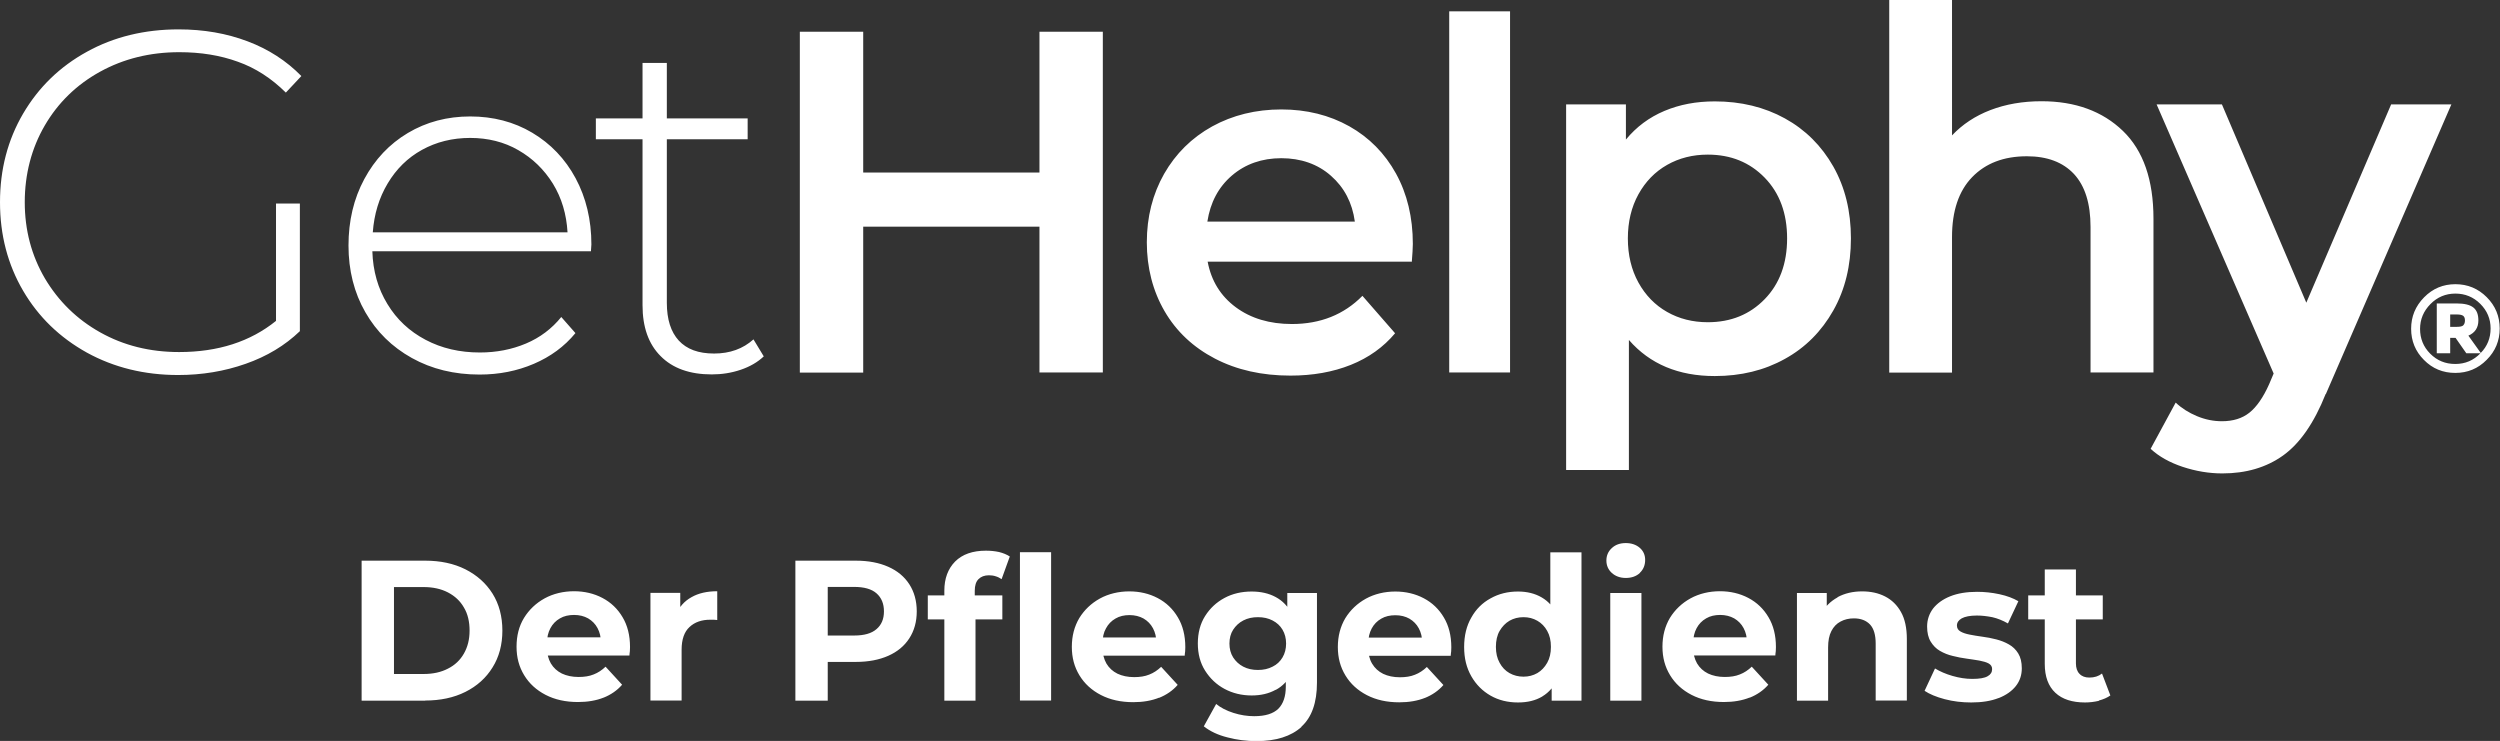
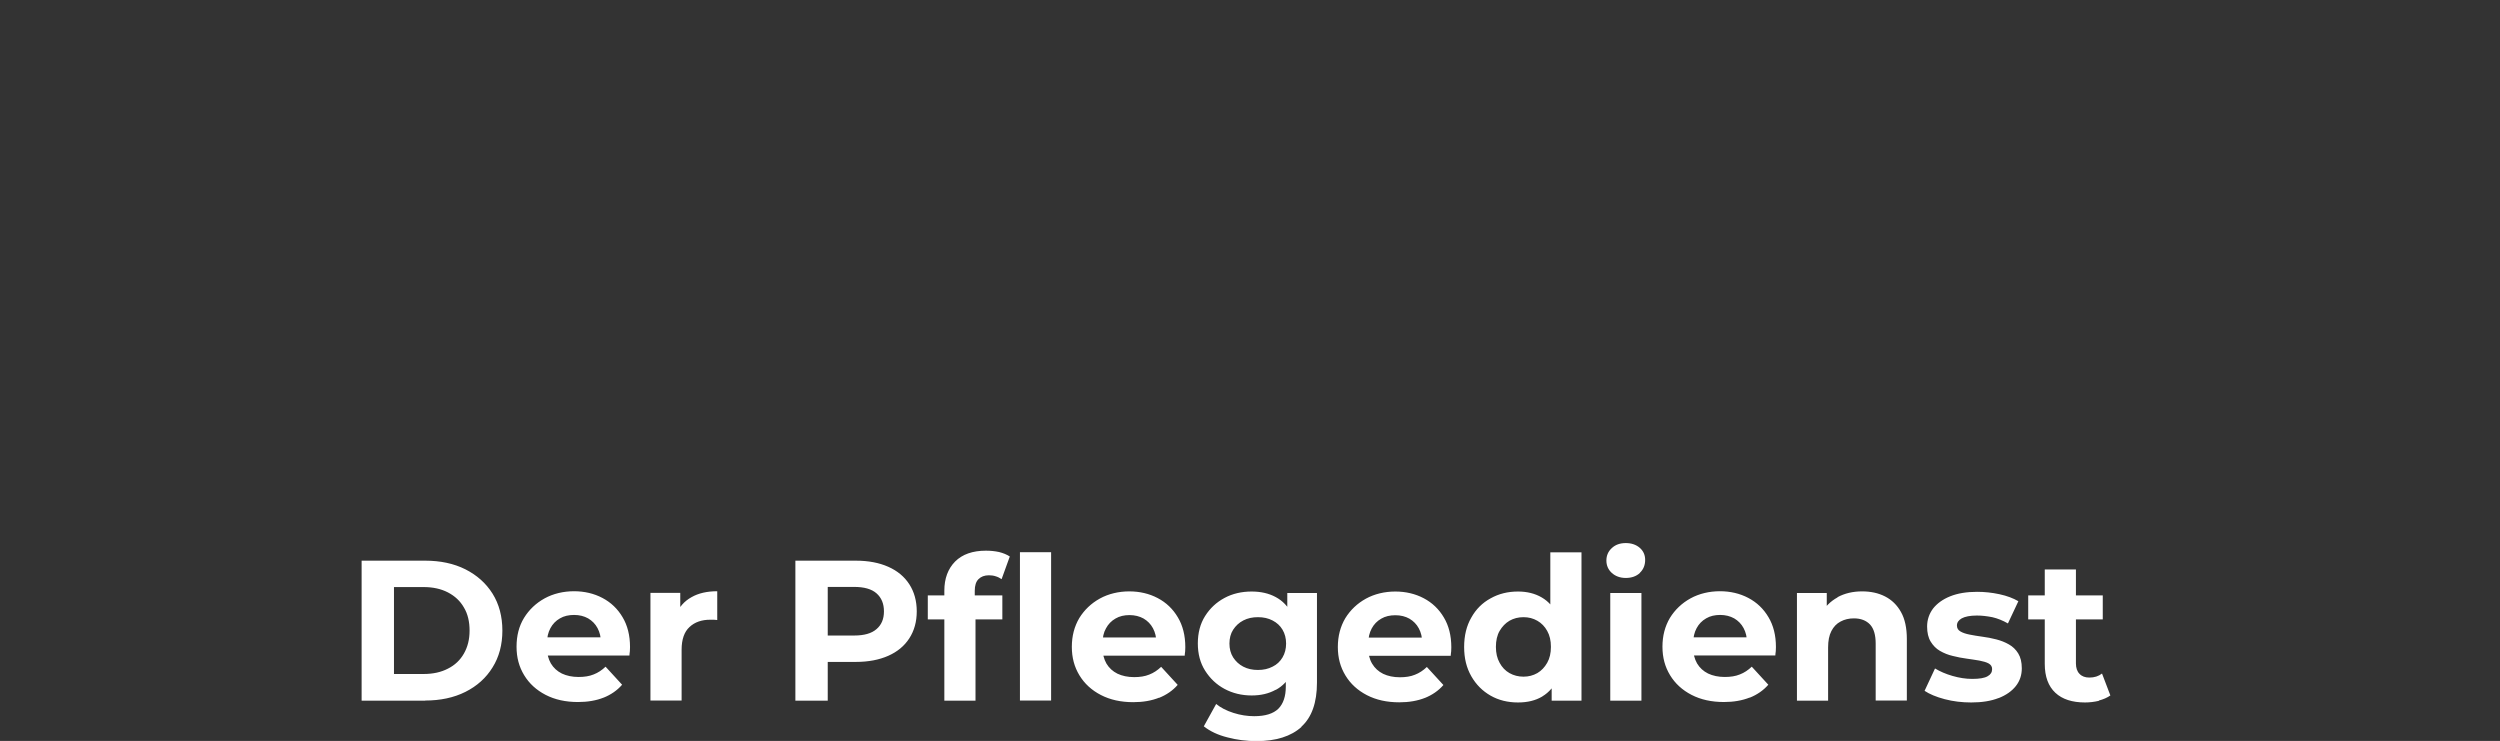
<svg xmlns="http://www.w3.org/2000/svg" id="Ebene_2" data-name="Ebene 2" viewBox="0 0 167.66 49.69">
  <rect x="0" y="0" width="167.66" height="49.69" fill="#333333" stroke="none" />
  <defs>
    <style>
      .cls-1 {
        fill: #fff;
      }
    </style>
  </defs>
  <g id="Ebene_1-2" data-name="Ebene 1">
    <g>
-       <path class="cls-1" d="m19.17,6.21l1.04-1.11c-1-1.02-2.2-1.8-3.61-2.33-1.4-.53-2.94-.8-4.62-.8-2.28,0-4.34.5-6.15,1.5-1.82,1-3.24,2.38-4.28,4.15-1.03,1.76-1.55,3.74-1.55,5.94s.52,4.18,1.55,5.94c1.03,1.76,2.46,3.14,4.28,4.15,1.82,1,3.86,1.5,6.12,1.5,1.59,0,3.1-.25,4.52-.75,1.43-.5,2.64-1.23,3.64-2.19v-8.56h-1.6v7.87c-1.72,1.39-3.88,2.09-6.5,2.09-1.96,0-3.72-.44-5.29-1.32-1.57-.88-2.8-2.09-3.71-3.62-.9-1.54-1.35-3.24-1.35-5.11s.45-3.61,1.34-5.14c.89-1.53,2.13-2.74,3.71-3.61,1.58-.87,3.35-1.31,5.31-1.31,1.44,0,2.75.21,3.93.64,1.19.42,2.26,1.12,3.22,2.07m18.89,9.37h-13.06c.09-1.22.42-2.31,1-3.28.58-.97,1.34-1.72,2.3-2.25.96-.53,2.04-.8,3.23-.8s2.28.27,3.23.82c.96.55,1.73,1.3,2.32,2.25.59.96.91,2.05.98,3.26m1.57,1.27l.03-.46c0-1.65-.36-3.14-1.06-4.44s-1.68-2.32-2.91-3.05c-1.23-.73-2.62-1.09-4.16-1.09s-2.94.37-4.18,1.11c-1.24.74-2.21,1.77-2.92,3.09-.71,1.32-1.06,2.8-1.06,4.46s.38,3.17,1.13,4.47c.75,1.31,1.79,2.33,3.12,3.07,1.33.74,2.84,1.11,4.54,1.11,1.31,0,2.52-.24,3.64-.72,1.12-.48,2.05-1.16,2.79-2.06l-.95-1.08c-.63.78-1.42,1.38-2.37,1.78-.95.4-1.98.6-3.09.6-1.35,0-2.56-.28-3.64-.85-1.08-.57-1.93-1.36-2.56-2.4-.63-1.03-.97-2.21-1.01-3.54h14.66Zm10.04,7.95c.62-.21,1.14-.51,1.55-.9l-.69-1.14c-.7.63-1.58.95-2.64.95s-1.83-.29-2.37-.87c-.53-.58-.8-1.42-.8-2.53v-10.97h5.42v-1.4h-5.42v-3.72h-1.63v3.72h-3.13v1.4h3.13v11.13c0,1.46.4,2.6,1.21,3.41.81.82,1.95,1.23,3.43,1.23.68,0,1.32-.1,1.94-.31m20.04.18h4.25V2.13h-4.25v9.44h-11.82V2.13h-4.25v22.86h4.25v-9.79h11.82v9.79Zm21.15-10.12h-9.89c.2-1.28.74-2.31,1.65-3.09.9-.77,2.01-1.16,3.31-1.16s2.44.39,3.33,1.18c.89.78,1.43,1.81,1.6,3.07m3.82,2.71c.04-.52.07-.92.07-1.21,0-1.78-.38-3.36-1.13-4.72-.75-1.36-1.8-2.42-3.13-3.17-1.34-.75-2.86-1.13-4.56-1.13s-3.26.38-4.64,1.14c-1.37.76-2.44,1.82-3.22,3.18-.77,1.36-1.16,2.89-1.16,4.59s.4,3.26,1.19,4.62c.79,1.36,1.92,2.42,3.38,3.18,1.46.76,3.15,1.14,5.06,1.14,1.5,0,2.85-.24,4.05-.72,1.2-.48,2.19-1.19,2.97-2.12l-2.19-2.51c-1.24,1.26-2.82,1.89-4.73,1.89-1.5,0-2.76-.38-3.77-1.13s-1.64-1.77-1.88-3.05h13.68Zm2.51,7.41h4.08V.76h-4.08v24.23Zm22.66-8.99c0,1.68-.5,3.04-1.5,4.07-1,1.03-2.27,1.55-3.82,1.55-1.01,0-1.92-.23-2.73-.69-.81-.46-1.45-1.12-1.92-1.97-.47-.85-.71-1.84-.71-2.96s.24-2.11.71-2.96c.47-.85,1.11-1.51,1.92-1.97.81-.46,1.72-.69,2.73-.69,1.55,0,2.82.52,3.82,1.55,1,1.03,1.5,2.39,1.5,4.07m3.1,4.83c.79-1.4,1.18-3.01,1.18-4.83s-.39-3.42-1.18-4.82c-.79-1.39-1.87-2.47-3.25-3.23-1.38-.76-2.95-1.14-4.7-1.14-1.24,0-2.36.21-3.38.64-1.02.43-1.88,1.07-2.58,1.92v-2.36h-4.01v24.52h4.21v-8.72c1.41,1.62,3.33,2.42,5.76,2.42,1.75,0,3.32-.38,4.7-1.15,1.38-.76,2.46-1.85,3.25-3.25m17.26,4.16h4.21v-10.31c0-2.6-.68-4.57-2.05-5.89-1.37-1.32-3.19-1.99-5.46-1.99-1.26,0-2.4.2-3.42.59-1.02.39-1.88.96-2.58,1.7V0h-4.21v24.99h4.21v-9.09c0-1.75.45-3.09,1.35-4.02.9-.93,2.12-1.4,3.67-1.4,1.37,0,2.42.4,3.16,1.19.74.8,1.11,1.98,1.11,3.55v9.77Zm15.77,1.45l8.42-19.43h-4.04l-5.69,13.3-5.66-13.3h-4.38l7.85,18.05-.3.71c-.4.9-.85,1.54-1.33,1.92s-1.09.57-1.84.57c-.56,0-1.12-.11-1.67-.34-.55-.23-1.03-.53-1.43-.91l-1.68,3.1c.56.52,1.28.92,2.15,1.21.88.29,1.76.44,2.66.44,1.59,0,2.95-.4,4.07-1.2,1.12-.8,2.08-2.17,2.86-4.13m9.23-4.6c-.08.07-.22.1-.44.1h-.44v-.83h.45c.2,0,.34.03.42.09.08.06.12.16.12.31s-.04.26-.12.33m1.84.21c0,.64-.22,1.19-.66,1.64l-.83-1.16c.44-.19.67-.53.67-1.02,0-.4-.11-.69-.34-.87-.23-.18-.6-.27-1.13-.27h-1.32v3.34h.9v-1.03h.36l.72,1.03h.95c-.46.48-1.02.72-1.69.72s-1.22-.23-1.68-.69c-.46-.46-.68-1.02-.68-1.66s.23-1.2.7-1.67c.46-.47,1.02-.7,1.67-.7s1.21.23,1.67.69c.46.46.69,1.01.69,1.65m.61,0c0-.82-.29-1.52-.87-2.1-.58-.58-1.28-.87-2.1-.87s-1.52.29-2.1.88-.87,1.29-.87,2.11.29,1.52.86,2.09c.57.58,1.27.87,2.1.87s1.53-.29,2.11-.88c.58-.58.87-1.28.87-2.1" />
      <path class="cls-1" d="m141.02,39.93h-5v1.61h5v-1.61Zm-.26,7.05c.3-.08.56-.19.77-.34l-.56-1.47c-.23.18-.51.27-.85.27-.28,0-.5-.08-.66-.25-.16-.16-.24-.4-.24-.7v-6.3h-2.09v6.33c0,.86.24,1.5.71,1.94s1.14.65,1.99.65c.32,0,.63-.04.93-.11m-6.73-.18c.51-.2.89-.47,1.16-.81.27-.34.4-.74.4-1.19,0-.41-.08-.74-.24-1-.16-.26-.37-.46-.62-.6-.26-.15-.54-.26-.85-.34-.31-.08-.62-.14-.93-.18-.31-.04-.59-.09-.85-.14-.26-.05-.47-.12-.62-.21-.16-.09-.24-.22-.24-.4,0-.2.11-.36.32-.48.22-.12.56-.19,1.02-.19.33,0,.67.04,1.03.11.35.08.7.22,1.05.42l.7-1.49c-.34-.2-.76-.36-1.27-.47-.51-.11-1.01-.16-1.5-.16-.7,0-1.3.1-1.8.3-.5.2-.88.48-1.15.82-.26.35-.4.75-.4,1.21,0,.41.08.75.24,1.01.16.26.36.47.62.62.26.15.55.27.86.34.31.08.62.14.93.18.31.04.59.09.85.13.26.05.47.11.62.19.16.09.24.21.24.38,0,.21-.1.37-.3.48-.2.12-.54.18-1.03.18-.44,0-.88-.07-1.33-.2-.45-.13-.84-.3-1.17-.5l-.7,1.5c.33.22.78.41,1.35.56.57.15,1.16.22,1.78.22.72,0,1.34-.1,1.84-.3m-10.8-6.75c-.48.26-.85.63-1.11,1.11l.38.6v-2h-2v7.22h2.09v-3.57c0-.45.07-.81.22-1.1.15-.29.35-.5.62-.64.26-.14.56-.21.89-.21.46,0,.82.14,1.08.41.26.28.38.71.38,1.29v3.81h2.09v-4.13c0-.73-.13-1.34-.39-1.8-.26-.47-.62-.82-1.07-1.05-.45-.23-.96-.34-1.54-.34-.62,0-1.17.13-1.65.39m-5.89,6.74c.5-.2.92-.49,1.25-.87l-1.11-1.21c-.24.23-.51.41-.8.52-.29.12-.63.17-1.01.17-.43,0-.8-.08-1.12-.23-.32-.16-.56-.38-.74-.68-.17-.3-.26-.65-.26-1.04v-.32c0-.39.08-.72.23-1,.15-.28.36-.5.64-.66.27-.16.59-.23.94-.23s.67.08.94.23c.27.16.48.37.63.65.15.28.23.6.23.98l.8-.36h-4.76v1.22h5.86c0-.09.02-.19.03-.29,0-.1.01-.2.01-.28,0-.78-.17-1.45-.5-2-.33-.56-.78-.99-1.35-1.29-.57-.3-1.21-.45-1.91-.45s-1.39.16-1.97.48c-.58.32-1.04.76-1.38,1.31-.33.56-.5,1.2-.5,1.93s.17,1.35.51,1.91c.34.56.82,1,1.44,1.32.62.32,1.34.48,2.17.48.65,0,1.23-.1,1.73-.3m-7.36-8.37c.24-.23.35-.52.35-.86,0-.33-.12-.6-.36-.81-.24-.21-.56-.32-.94-.32s-.7.11-.94.34c-.24.22-.36.5-.36.83s.12.61.36.83c.24.22.56.34.94.34s.71-.11.95-.34m.1,1.35h-2.09v7.22h2.09v-7.22Zm-4.02,7.22v-9.95h-2.09v4.2l.13,2.13-.04,2.15v1.47h2Zm-4.83-1.85c-.28-.16-.5-.39-.66-.69-.17-.3-.25-.66-.25-1.07s.08-.78.25-1.07c.17-.29.39-.52.66-.68.28-.16.59-.24.94-.24s.65.08.93.24c.28.16.5.39.66.68.17.3.25.65.25,1.07s-.08.77-.25,1.07c-.17.3-.39.53-.66.69-.28.16-.59.24-.93.24s-.66-.08-.94-.24m2.21,1.56c.45-.27.8-.68,1.04-1.23.24-.55.36-1.25.36-2.09s-.12-1.55-.38-2.09c-.25-.55-.6-.95-1.06-1.22-.46-.27-.99-.4-1.6-.4-.68,0-1.29.15-1.84.46-.55.3-.98.73-1.29,1.29-.32.55-.48,1.21-.48,1.97s.16,1.4.48,1.96c.32.56.75.99,1.29,1.3.54.31,1.16.46,1.84.46.64,0,1.18-.13,1.63-.4m-7.88.1c.5-.2.92-.49,1.25-.87l-1.11-1.21c-.24.23-.51.41-.8.52-.29.12-.63.17-1.01.17-.43,0-.8-.08-1.12-.23-.32-.16-.56-.38-.74-.68-.18-.3-.26-.65-.26-1.04v-.32c0-.39.08-.72.23-1,.15-.28.36-.5.64-.66.27-.16.59-.23.95-.23s.67.08.94.23c.27.16.48.37.63.65s.23.6.23.98l.81-.36h-4.76v1.22h5.86c0-.09.02-.19.03-.29,0-.1.01-.2.01-.28,0-.78-.17-1.45-.5-2-.33-.56-.78-.99-1.35-1.29-.57-.3-1.21-.45-1.91-.45s-1.39.16-1.97.48c-.58.32-1.04.76-1.38,1.31-.33.56-.5,1.2-.5,1.93s.17,1.35.51,1.91c.34.56.82,1,1.44,1.32.62.32,1.34.48,2.17.48.65,0,1.23-.1,1.73-.3m-12.19-2.09c-.29-.15-.51-.36-.68-.62-.17-.27-.25-.58-.25-.93s.08-.67.25-.93c.17-.26.39-.47.68-.62.29-.15.61-.22.98-.22s.69.07.98.22c.29.15.51.35.67.62s.24.58.24.93-.08.66-.24.93c-.16.27-.38.48-.67.62-.29.15-.61.22-.98.22s-.69-.07-.98-.22m2.17,1.56c.47-.25.83-.63,1.09-1.15.26-.51.39-1.17.39-1.96s-.13-1.46-.39-1.98c-.26-.51-.62-.89-1.09-1.14-.46-.25-1-.37-1.61-.37-.67,0-1.28.14-1.82.43-.54.29-.97.69-1.3,1.21-.33.52-.49,1.14-.49,1.84s.16,1.31.49,1.83c.33.52.76.93,1.3,1.22.54.29,1.15.44,1.82.44.61,0,1.14-.12,1.61-.38m1.72,2.48c.7-.63,1.05-1.62,1.05-2.96v-6.01h-1.99v1.56l.03,1.82-.13,1.81v1.09c0,.65-.17,1.15-.5,1.48-.34.33-.87.5-1.62.5-.46,0-.92-.07-1.39-.22-.47-.15-.86-.35-1.16-.6l-.83,1.5c.42.33.94.58,1.58.74.63.17,1.29.25,1.96.25,1.31,0,2.31-.32,3.01-.95m-9.55-1.95c.5-.2.92-.49,1.25-.87l-1.11-1.21c-.24.23-.51.41-.8.52-.29.12-.63.17-1.01.17-.43,0-.8-.08-1.12-.23-.32-.16-.56-.38-.74-.68-.17-.3-.26-.65-.26-1.04v-.32c0-.39.07-.72.23-1,.15-.28.36-.5.64-.66.27-.16.59-.23.94-.23s.67.08.94.23c.27.16.48.37.63.65.15.28.23.6.23.98l.8-.36h-4.76v1.22h5.86c0-.09.02-.19.03-.29,0-.1.01-.2.01-.28,0-.78-.17-1.45-.5-2-.33-.56-.78-.99-1.35-1.29-.57-.3-1.21-.45-1.91-.45s-1.39.16-1.97.48c-.58.32-1.04.76-1.38,1.31-.33.56-.5,1.2-.5,1.93s.17,1.35.51,1.91c.34.56.82,1,1.44,1.32.62.32,1.34.48,2.17.48.65,0,1.23-.1,1.73-.3m-7.24-9.76h-2.09v9.95h2.09v-9.95Zm-3.27,2.9h-5v1.61h5v-1.61Zm-1.8,7.05v-5.79l-.05-.9v-.67c0-.35.08-.61.25-.78.17-.17.4-.26.7-.26.16,0,.31.02.46.07.14.04.27.11.39.19l.55-1.52c-.2-.13-.44-.23-.72-.3-.28-.06-.57-.09-.88-.09-.89,0-1.58.24-2.07.73-.48.49-.72,1.14-.72,1.95v7.38h2.09Zm-9.91-8.65l-.97,1.03h2.74c.67,0,1.17.14,1.5.43.33.29.5.69.5,1.21s-.17.91-.5,1.19c-.33.29-.83.43-1.5.43h-2.74l.97,1.03v-5.32Zm0,8.65v-3.57l-.97.98h2.86c.84,0,1.56-.14,2.17-.41.61-.27,1.08-.66,1.41-1.17.33-.51.5-1.11.5-1.81s-.17-1.31-.5-1.82c-.33-.51-.8-.9-1.41-1.17-.61-.27-1.33-.41-2.17-.41h-4.06v9.39h2.17Zm-9.8,0v-3.41c0-.69.18-1.2.53-1.52.35-.33.82-.49,1.39-.49.08,0,.16,0,.23,0,.07,0,.15.01.24.02v-1.93c-.68,0-1.26.13-1.73.4-.47.26-.82.65-1.03,1.16l.28.59v-2.04h-2v7.22h2.09Zm-5.24-.19c.5-.2.92-.49,1.25-.87l-1.11-1.21c-.24.23-.51.41-.8.52-.29.12-.63.17-1.01.17-.43,0-.8-.08-1.12-.23-.32-.16-.56-.38-.74-.68-.17-.3-.26-.65-.26-1.04v-.32c0-.39.08-.72.23-1,.15-.28.36-.5.64-.66.27-.16.59-.23.95-.23s.67.08.94.23c.27.16.48.37.63.65.15.28.23.6.23.98l.81-.36h-4.76v1.22h5.86c0-.09.02-.19.03-.29,0-.1.01-.2.01-.28,0-.78-.17-1.45-.5-2-.33-.56-.78-.99-1.35-1.29-.57-.3-1.21-.45-1.91-.45s-1.39.16-1.97.48c-.58.32-1.04.76-1.38,1.31-.34.56-.5,1.2-.5,1.93s.17,1.35.51,1.91c.34.56.82,1,1.44,1.32.62.32,1.34.48,2.17.48.65,0,1.23-.1,1.73-.3m-14.07-7.41h1.99c.62,0,1.17.12,1.63.36.46.24.82.57,1.07,1.01.26.43.38.95.38,1.55s-.13,1.1-.38,1.54c-.25.44-.61.78-1.07,1.01-.46.24-1,.36-1.63.36h-1.99v-5.82Zm2.09,7.61c1.02,0,1.92-.19,2.7-.58.78-.39,1.39-.94,1.82-1.64.44-.7.66-1.53.66-2.47s-.22-1.78-.66-2.48c-.44-.7-1.05-1.24-1.82-1.63-.78-.39-1.68-.58-2.7-.58h-4.26v9.39h4.26Z" />
    </g>
  </g>
</svg>